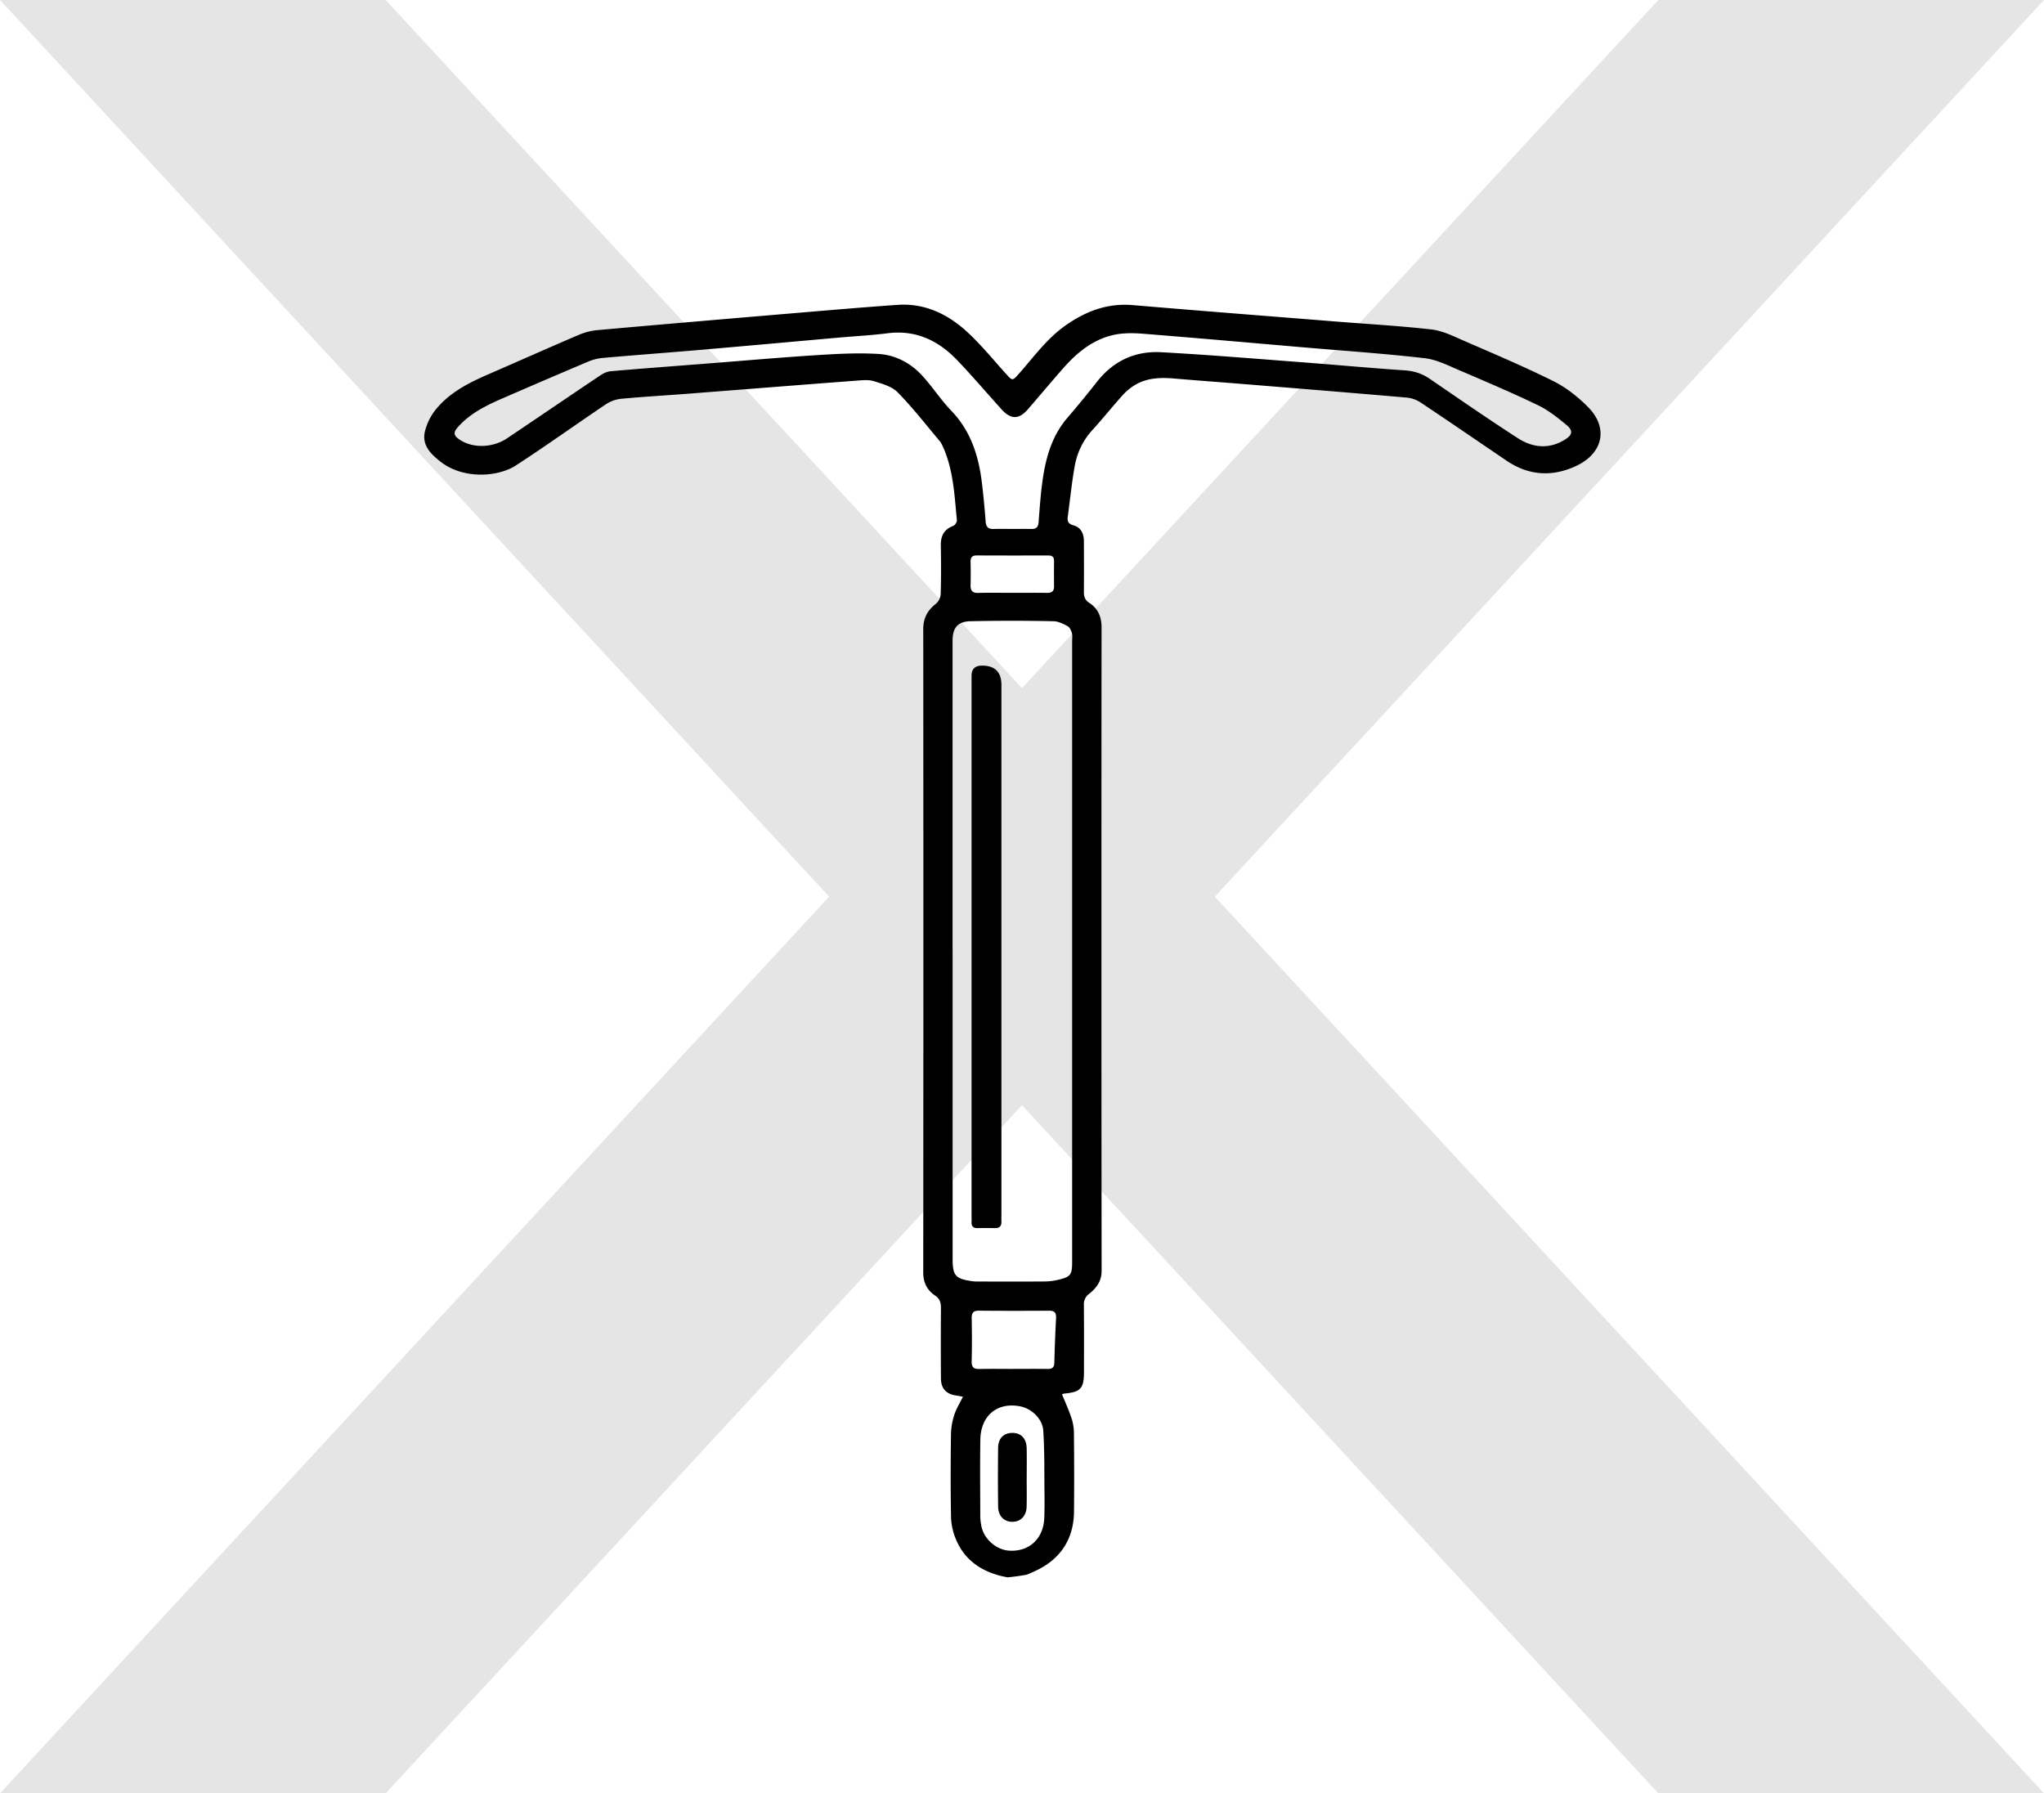
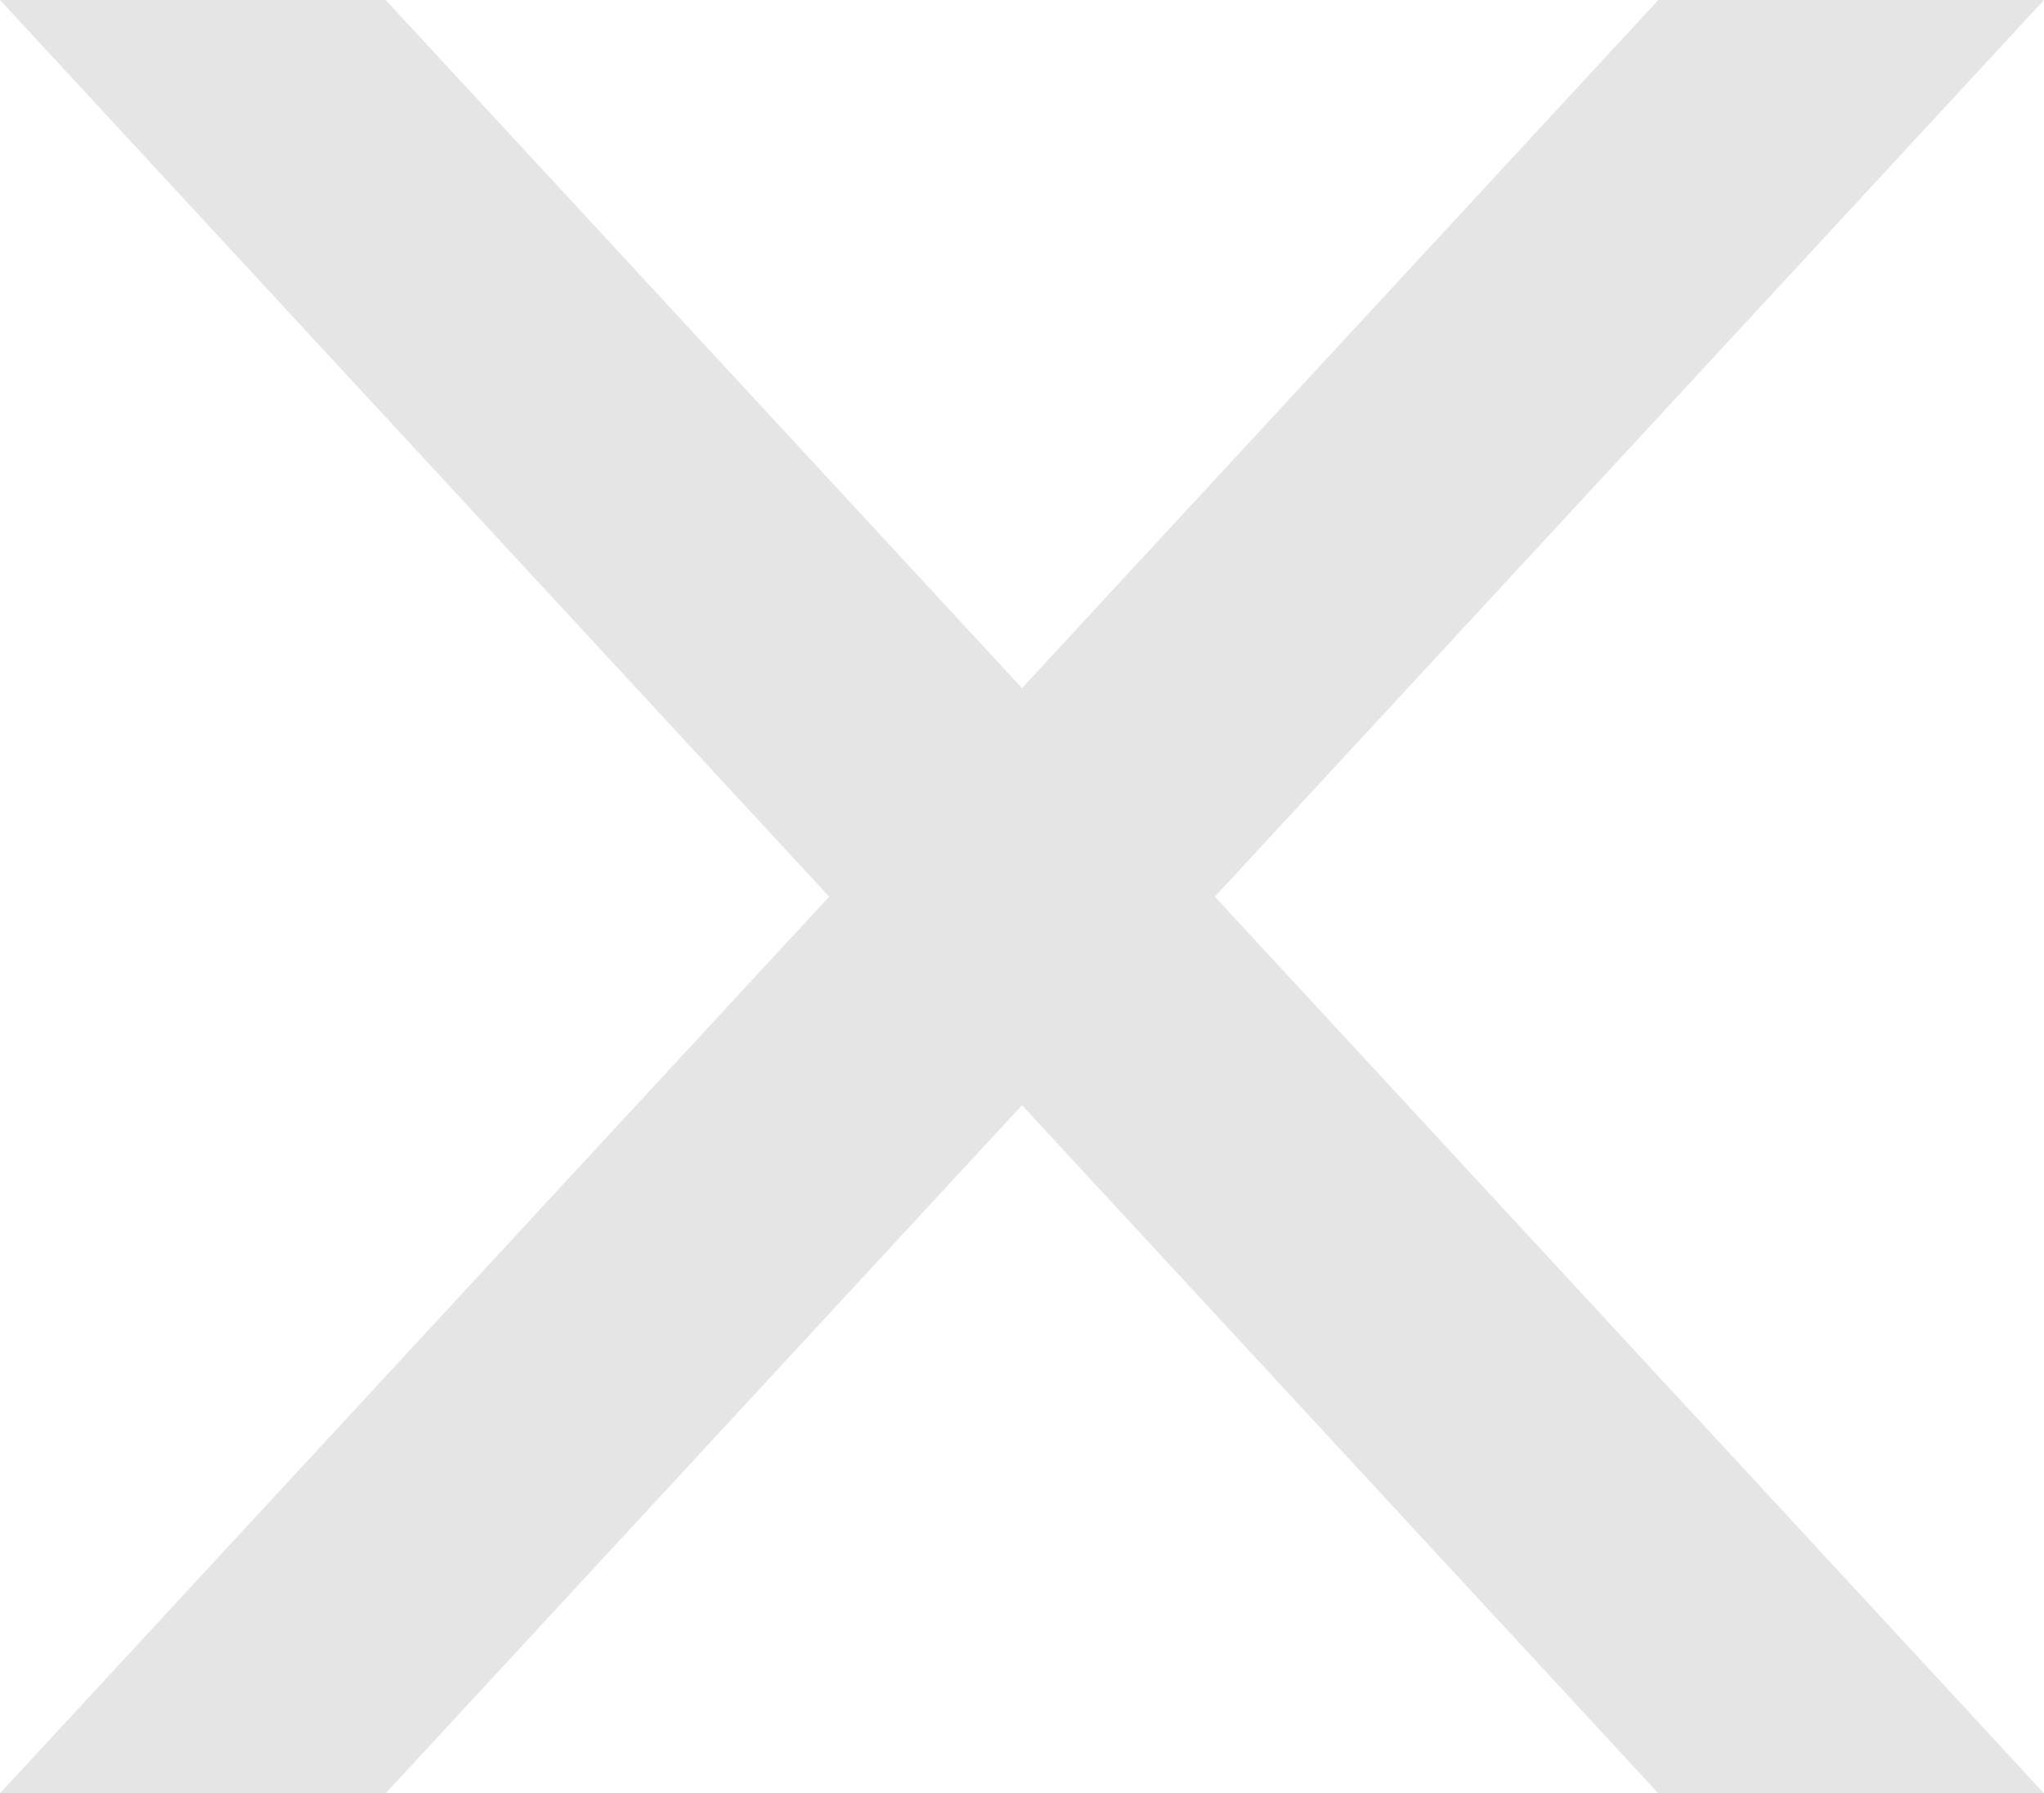
<svg xmlns="http://www.w3.org/2000/svg" viewBox="0 0 106 93" width="106" height="93" fill="none">
  <path d="M0 0h20l86 93H86L0 0Z" fill="#E5E5E5" />
  <path d="M106 0H86L0 93h20l86-93Z" fill="#E5E5E5" />
  <g clip-path="url(#no-iud-no-metal_svg__a)" fill="#000">
    <path d="M52.255 81.8c-.383-.075-.465-.102-.65-.161-.94-.301-1.648-.89-2.03-1.81a3.178 3.178 0 0 1-.254-1.122c-.029-1.454-.023-2.91-.003-4.363a3.45 3.45 0 0 1 .178-.99c.098-.305.275-.582.44-.92-.13-.024-.245-.048-.359-.065-.51-.075-.778-.367-.781-.886a296.026 296.026 0 0 1 0-3.65c.001-.281-.053-.48-.315-.656-.396-.268-.603-.661-.602-1.179.008-11.124.01-22.248 0-33.372 0-.571.22-.972.653-1.313a.737.737 0 0 0 .25-.488c.026-.84.024-1.681.008-2.521-.01-.495.151-.846.637-1.028.093-.035.206-.202.197-.296-.122-1.245-.174-2.503-.666-3.68-.063-.15-.128-.307-.23-.43-.714-.853-1.4-1.735-2.178-2.526-.298-.304-.794-.44-1.226-.575-.275-.086-.596-.053-.894-.03-2.915.22-5.829.453-8.743.678-1.146.09-2.294.154-3.438.26a1.767 1.767 0 0 0-.795.267c-1.576 1.057-3.117 2.166-4.708 3.198-.917.595-2.718.727-3.897-.197-.524-.41-.972-.858-.816-1.559a2.93 2.93 0 0 1 .592-1.181c.719-.867 1.706-1.364 2.72-1.803 1.555-.675 3.103-1.367 4.661-2.032.305-.13.64-.22.97-.25 3.409-.304 6.82-.593 10.23-.882 1.78-.15 3.561-.303 5.343-.428 1.378-.096 2.556.457 3.546 1.347.748.675 1.387 1.47 2.067 2.22.343.38.34.384.67.013.779-.878 1.464-1.843 2.445-2.527 1.045-.73 2.164-1.152 3.468-1.04 3.523.299 7.048.571 10.571.854 1.644.131 3.293.223 4.929.41.55.063 1.089.33 1.61.558 1.576.686 3.164 1.355 4.701 2.12.666.333 1.289.825 1.814 1.361 1.05 1.073.762 2.387-.636 3.039-1.228.573-2.445.507-3.59-.265-1.489-1.007-2.97-2.027-4.465-3.023a1.598 1.598 0 0 0-.721-.258c-2.85-.247-5.701-.477-8.552-.709-1.17-.095-2.342-.179-3.512-.28-.682-.058-1.356-.042-1.968.297a2.776 2.776 0 0 0-.694.554c-.537.593-1.034 1.223-1.575 1.812a3.719 3.719 0 0 0-.925 1.895c-.155.862-.24 1.736-.358 2.605-.032.244.026.378.302.453.38.104.532.429.534.813.004.877.007 1.756 0 2.633-.003.246.054.422.273.566.451.295.643.717.643 1.274-.009 11.124-.009 22.248.003 33.371 0 .548-.273.894-.65 1.197a.65.65 0 0 0-.27.573c.011 1.155.005 2.308.005 3.462 0 .868-.166 1.054-1.014 1.133-.036.003-.072.02-.127.035.168.414.354.817.493 1.236.081.243.125.513.127.77.012 1.367.018 2.735.003 4.102-.015 1.352-.659 2.382-1.859 2.984-.283.143-.586.265-.586.265-.558.104-.992.137-.992.137l-.004.003Zm-2.853-32.482V65.27c0 .884.142 1.05 1.023 1.173.123.016.249.016.373.016 1.125 0 2.25.006 3.375-.003.235-.001.474-.033.703-.087.644-.149.724-.259.724-.926V33.237c0-.138.025-.284-.013-.41-.039-.133-.114-.297-.223-.355-.228-.123-.486-.253-.735-.256a100.401 100.401 0 0 0-4.31 0c-.66.016-.919.355-.919 1v16.105l.002-.003ZM52.51 27.43c.325 0 .65-.005.975.002.243.004.354-.086.375-.348.063-.8.114-1.602.24-2.392.174-1.095.497-2.141 1.243-3.011a56.309 56.309 0 0 0 1.548-1.885c.853-1.088 1.986-1.604 3.334-1.53 2.345.128 4.687.322 7.029.5 1.869.14 3.735.314 5.605.442.482.033.89.167 1.285.436 1.515 1.037 3.026 2.082 4.568 3.078.768.497 1.612.589 2.438.08.4-.245.443-.468.086-.763-.459-.38-.937-.763-1.468-1.02-1.325-.637-2.678-1.215-4.03-1.792-.605-.257-1.222-.578-1.858-.651-2.108-.243-4.23-.386-6.346-.568-2.763-.238-5.525-.484-8.29-.703-.504-.04-1.033-.042-1.52.07-1.061.242-1.874.915-2.58 1.715-.621.703-1.221 1.424-1.836 2.133-.468.54-.885.54-1.371.003-.762-.844-1.502-1.713-2.288-2.536-.98-1.028-2.154-1.595-3.622-1.407-.817.104-1.642.147-2.464.22-2.402.212-4.803.432-7.204.638-1.706.147-3.413.272-5.118.423a2.561 2.561 0 0 0-.758.197c-1.48.626-2.957 1.261-4.432 1.902-.85.369-1.678.778-2.308 1.49-.248.279-.218.434.084.64.676.463 1.717.444 2.478-.068 1.606-1.079 3.205-2.17 4.811-3.248.16-.108.356-.207.543-.224 1.63-.142 3.263-.263 4.895-.39 1.918-.15 3.835-.32 5.755-.442 1.081-.07 2.172-.13 3.252-.065.889.053 1.682.48 2.291 1.153.52.575.945 1.235 1.48 1.79 1 1.038 1.41 2.31 1.582 3.688.085.684.15 1.37.2 2.056.022.29.14.4.42.39.325-.012.65-.003.976-.003Zm1.65 49.2c-.015 0 .015 0 0 0 0-.814-.006-1.631-.057-2.44-.04-.607-.597-1.137-1.184-1.256-1.182-.24-2.058.465-2.079 1.717-.022 1.33-.007 2.658-.003 3.989 0 .162.024.325.053.484.118.667.759 1.242 1.43 1.29 1.03.074 1.786-.6 1.834-1.678.03-.701.006-1.404.006-2.107v.002Zm-1.634-5.64c.6 0 1.199-.007 1.798.002.229.004.344-.064.352-.316.02-.776.05-1.553.091-2.328.015-.277-.09-.38-.364-.376-1.21.007-2.423.01-3.633-.002-.303-.003-.384.122-.378.405.013.74.018 1.478-.002 2.217-.009.324.117.411.416.403.574-.014 1.149-.004 1.723-.004l-.003-.002Zm-.034-40.246c.6 0 1.198-.007 1.798.003.25.005.375-.081.372-.341a64.086 64.086 0 0 1 0-1.316c.003-.212-.1-.284-.3-.284-1.236.003-2.473.004-3.71-.002-.251 0-.323.114-.319.345.01.4.01.802 0 1.202-.007.285.1.405.398.398.586-.017 1.174-.005 1.76-.005Z" />
    <path d="M50.384 49.078V35.05c0-.354.18-.53.539-.532.674-.002 1.01.333 1.01 1.004v27.379c0 .15-.005.3 0 .451.008.24-.106.342-.34.337-.3-.006-.6-.006-.9 0-.222.005-.32-.099-.309-.319.006-.125 0-.251 0-.376V49.078ZM53.243 76.595c0 .514.01 1.025-.003 1.538-.012.478-.303.779-.726.786-.44.008-.747-.296-.753-.796a128.259 128.259 0 0 1 0-3.039c.006-.49.282-.766.726-.775.453-.009.741.28.755.784.012.5.003 1.001.003 1.5l-.002.002Z" />
  </g>
  <defs>
    <clipPath id="no-iud-no-metal_svg__a">
-       <path fill="#fff" transform="translate(22 15.8)" d="M0 0h61v66H0z" />
-     </clipPath>
+       </clipPath>
  </defs>
</svg>